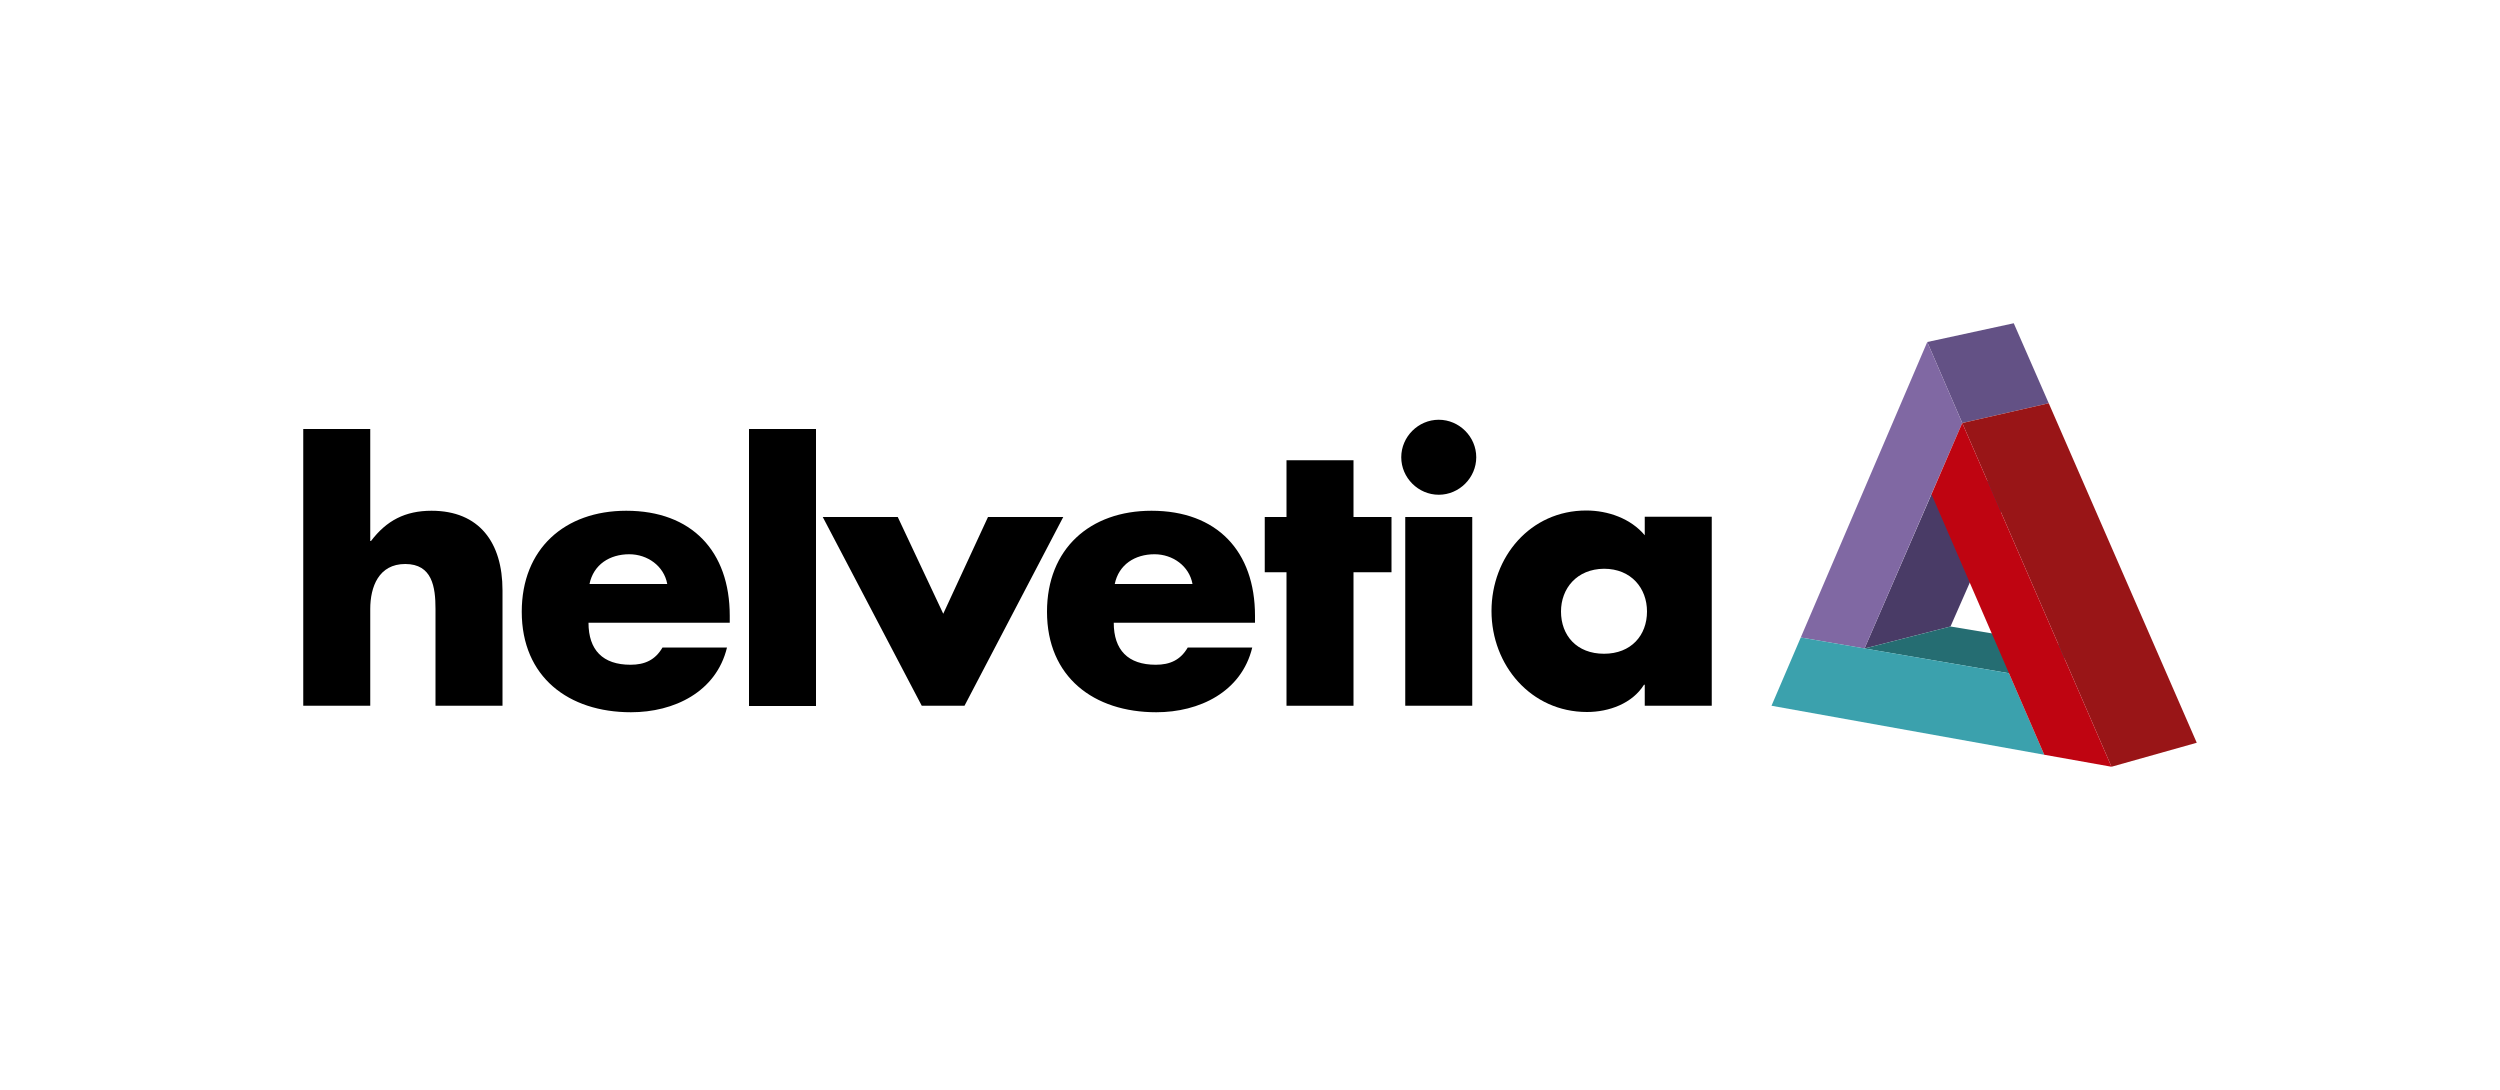
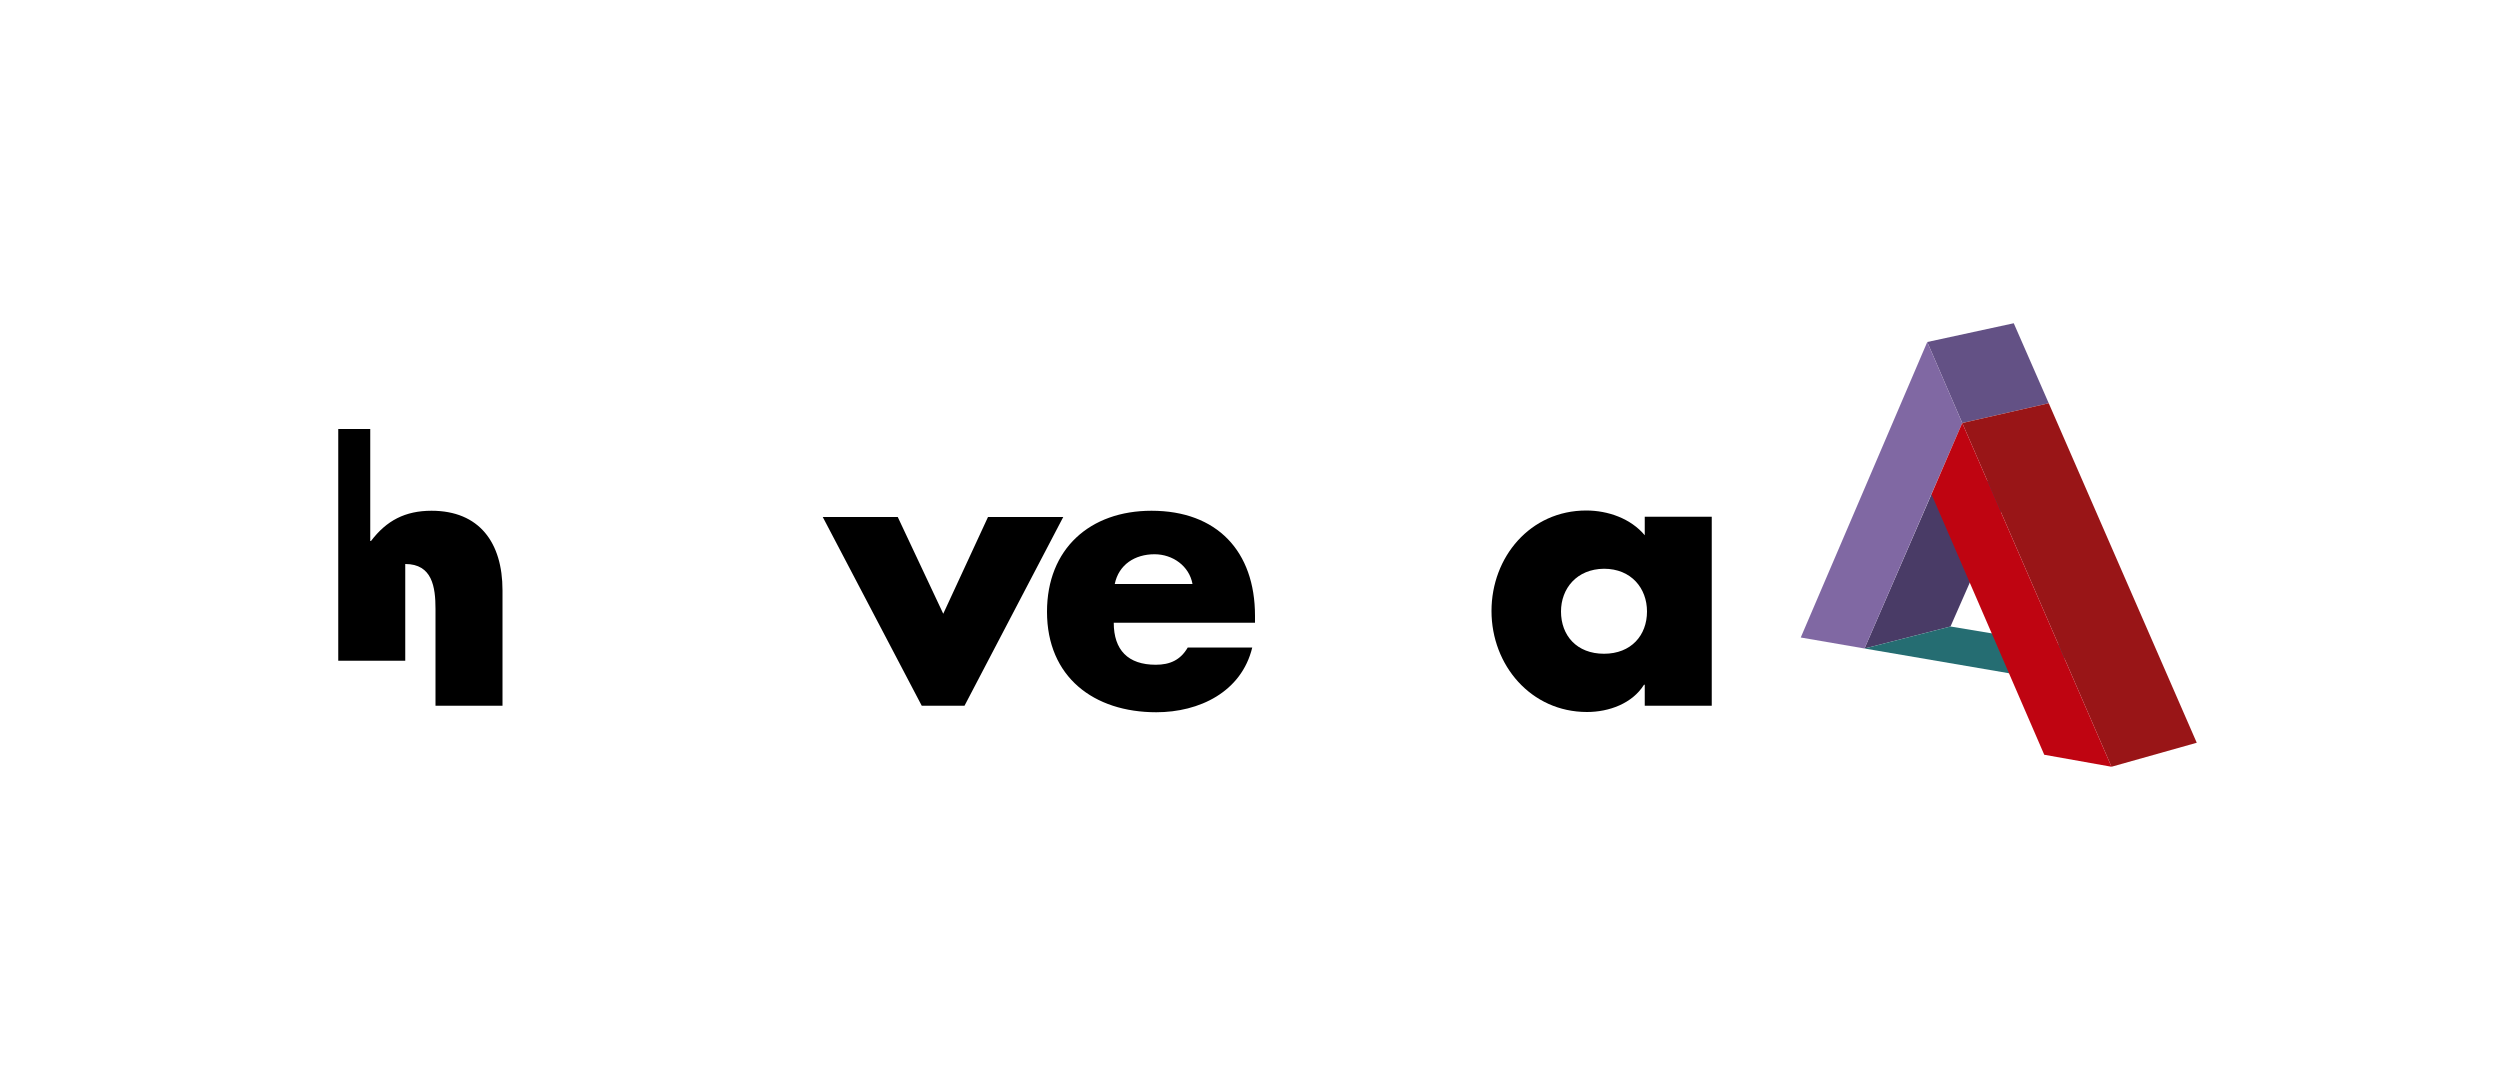
<svg xmlns="http://www.w3.org/2000/svg" version="1.0" id="Capa_1" x="0px" y="0px" viewBox="0 0 1000 436" style="enable-background:new 0 0 1000 436;" xml:space="preserve">
  <style type="text/css">
	.st0{fill:#493B66;}
	.st1{fill:#635185;}
	.st2{fill:#8068A3;}
	.st3{fill:#256D72;}
	.st4{fill:#3BA1AD;}
	.st5{fill:#991517;}
	.st6{fill:#BF0411;}
</style>
  <g>
-     <path d="M148.1,171.6v44.8h0.3c6.2-8.2,13.7-12.1,24.2-12.1c19.1,0,28.4,12.7,28.4,31.8v46.2h-26.8v-38.7c0-8.8-1.3-18-12.1-18   c-10.6,0-14,9.1-14,18v38.7h-26.8V171.6H148.1z" />
-     <path d="M291.8,249.1h-56.4c0,10.9,5.7,16.8,16.8,16.8c5.7,0,9.9-1.9,12.8-6.9h25.8c-4.3,17.8-21.2,25.9-38.4,25.9   c-25,0-43.7-14.1-43.7-40.2c0-25.2,17.2-40.4,41.8-40.4c26.2,0,41.4,16.2,41.4,42V249.1z M266.9,233.6c-1.3-7.2-7.9-11.9-15.2-11.9   c-7.8,0-14.3,4.1-15.9,11.9H266.9z" />
-     <rect x="299.6" y="171.6" width="26.8" height="110.8" />
+     <path d="M148.1,171.6v44.8h0.3c6.2-8.2,13.7-12.1,24.2-12.1c19.1,0,28.4,12.7,28.4,31.8v46.2h-26.8v-38.7c0-8.8-1.3-18-12.1-18   v38.7h-26.8V171.6H148.1z" />
    <polygon points="377.3,245.5 395.2,206.8 425.3,206.8 385.8,282.3 368.7,282.3 329.1,206.8 359.1,206.8  " />
    <path d="M501.9,249.1h-56.4c0,10.9,5.7,16.8,16.8,16.8c5.7,0,9.9-1.9,12.8-6.9h25.8c-4.3,17.8-21.2,25.9-38.4,25.9   c-25,0-43.7-14.1-43.7-40.2c0-25.2,17.2-40.4,41.8-40.4c26.2,0,41.4,16.2,41.4,42V249.1z M477,233.6c-1.3-7.2-7.9-11.9-15.2-11.9   c-7.8,0-14.3,4.1-15.9,11.9H477z" />
-     <polygon points="541.4,282.3 514.6,282.3 514.6,228.9 505.9,228.9 505.9,206.8 514.6,206.8 514.6,184.1 541.4,184.1 541.4,206.8    556.6,206.8 556.6,228.9 541.4,228.9  " />
-     <path d="M590.5,182.9c0,8.2-6.8,15-15,15c-8.2,0-15-6.8-15-15c0-8.2,6.8-15,15-15C583.7,167.9,590.5,174.7,590.5,182.9    M588.9,282.3h-26.8v-75.5h26.8V282.3z" />
    <path d="M684.7,282.3h-26.8v-8.4h-0.3c-4.7,7.5-14,10.9-22.8,10.9c-22.4,0-38.2-18.7-38.2-40.4c0-21.6,15.5-40.2,37.9-40.2   c8.7,0,17.8,3.2,23.4,9.9v-7.4h26.8V282.3z M624.4,244.6c0,9.6,6.3,16.9,17.2,16.9c10.9,0,17.2-7.4,17.2-16.9   c0-9.3-6.3-17.1-17.2-17.1C630.7,227.6,624.4,235.4,624.4,244.6" />
    <polygon class="st0" points="780.2,250.6 745.8,259.4 772.6,197.7 807.1,189.4  " />
    <polygon class="st1" points="770.9,136.8 805.5,129.3 819.5,161.3 784.9,169.2  " />
    <polygon class="st2" points="720.3,255 770.9,136.8 784.9,169.2 745.8,259.4  " />
    <polygon class="st3" points="745.8,259.4 780.2,250.6 837.8,260.2 803.6,269.3  " />
-     <polygon class="st4" points="817.7,301.9 708.6,282.3 720.3,255 803.6,269.3  " />
    <polygon class="st5" points="784.9,169.2 819.5,161.3 878.7,297.1 844.6,306.7  " />
    <polygon class="st6" points="772.6,197.7 784.9,169.2 844.6,306.7 817.7,301.9  " />
  </g>
</svg>